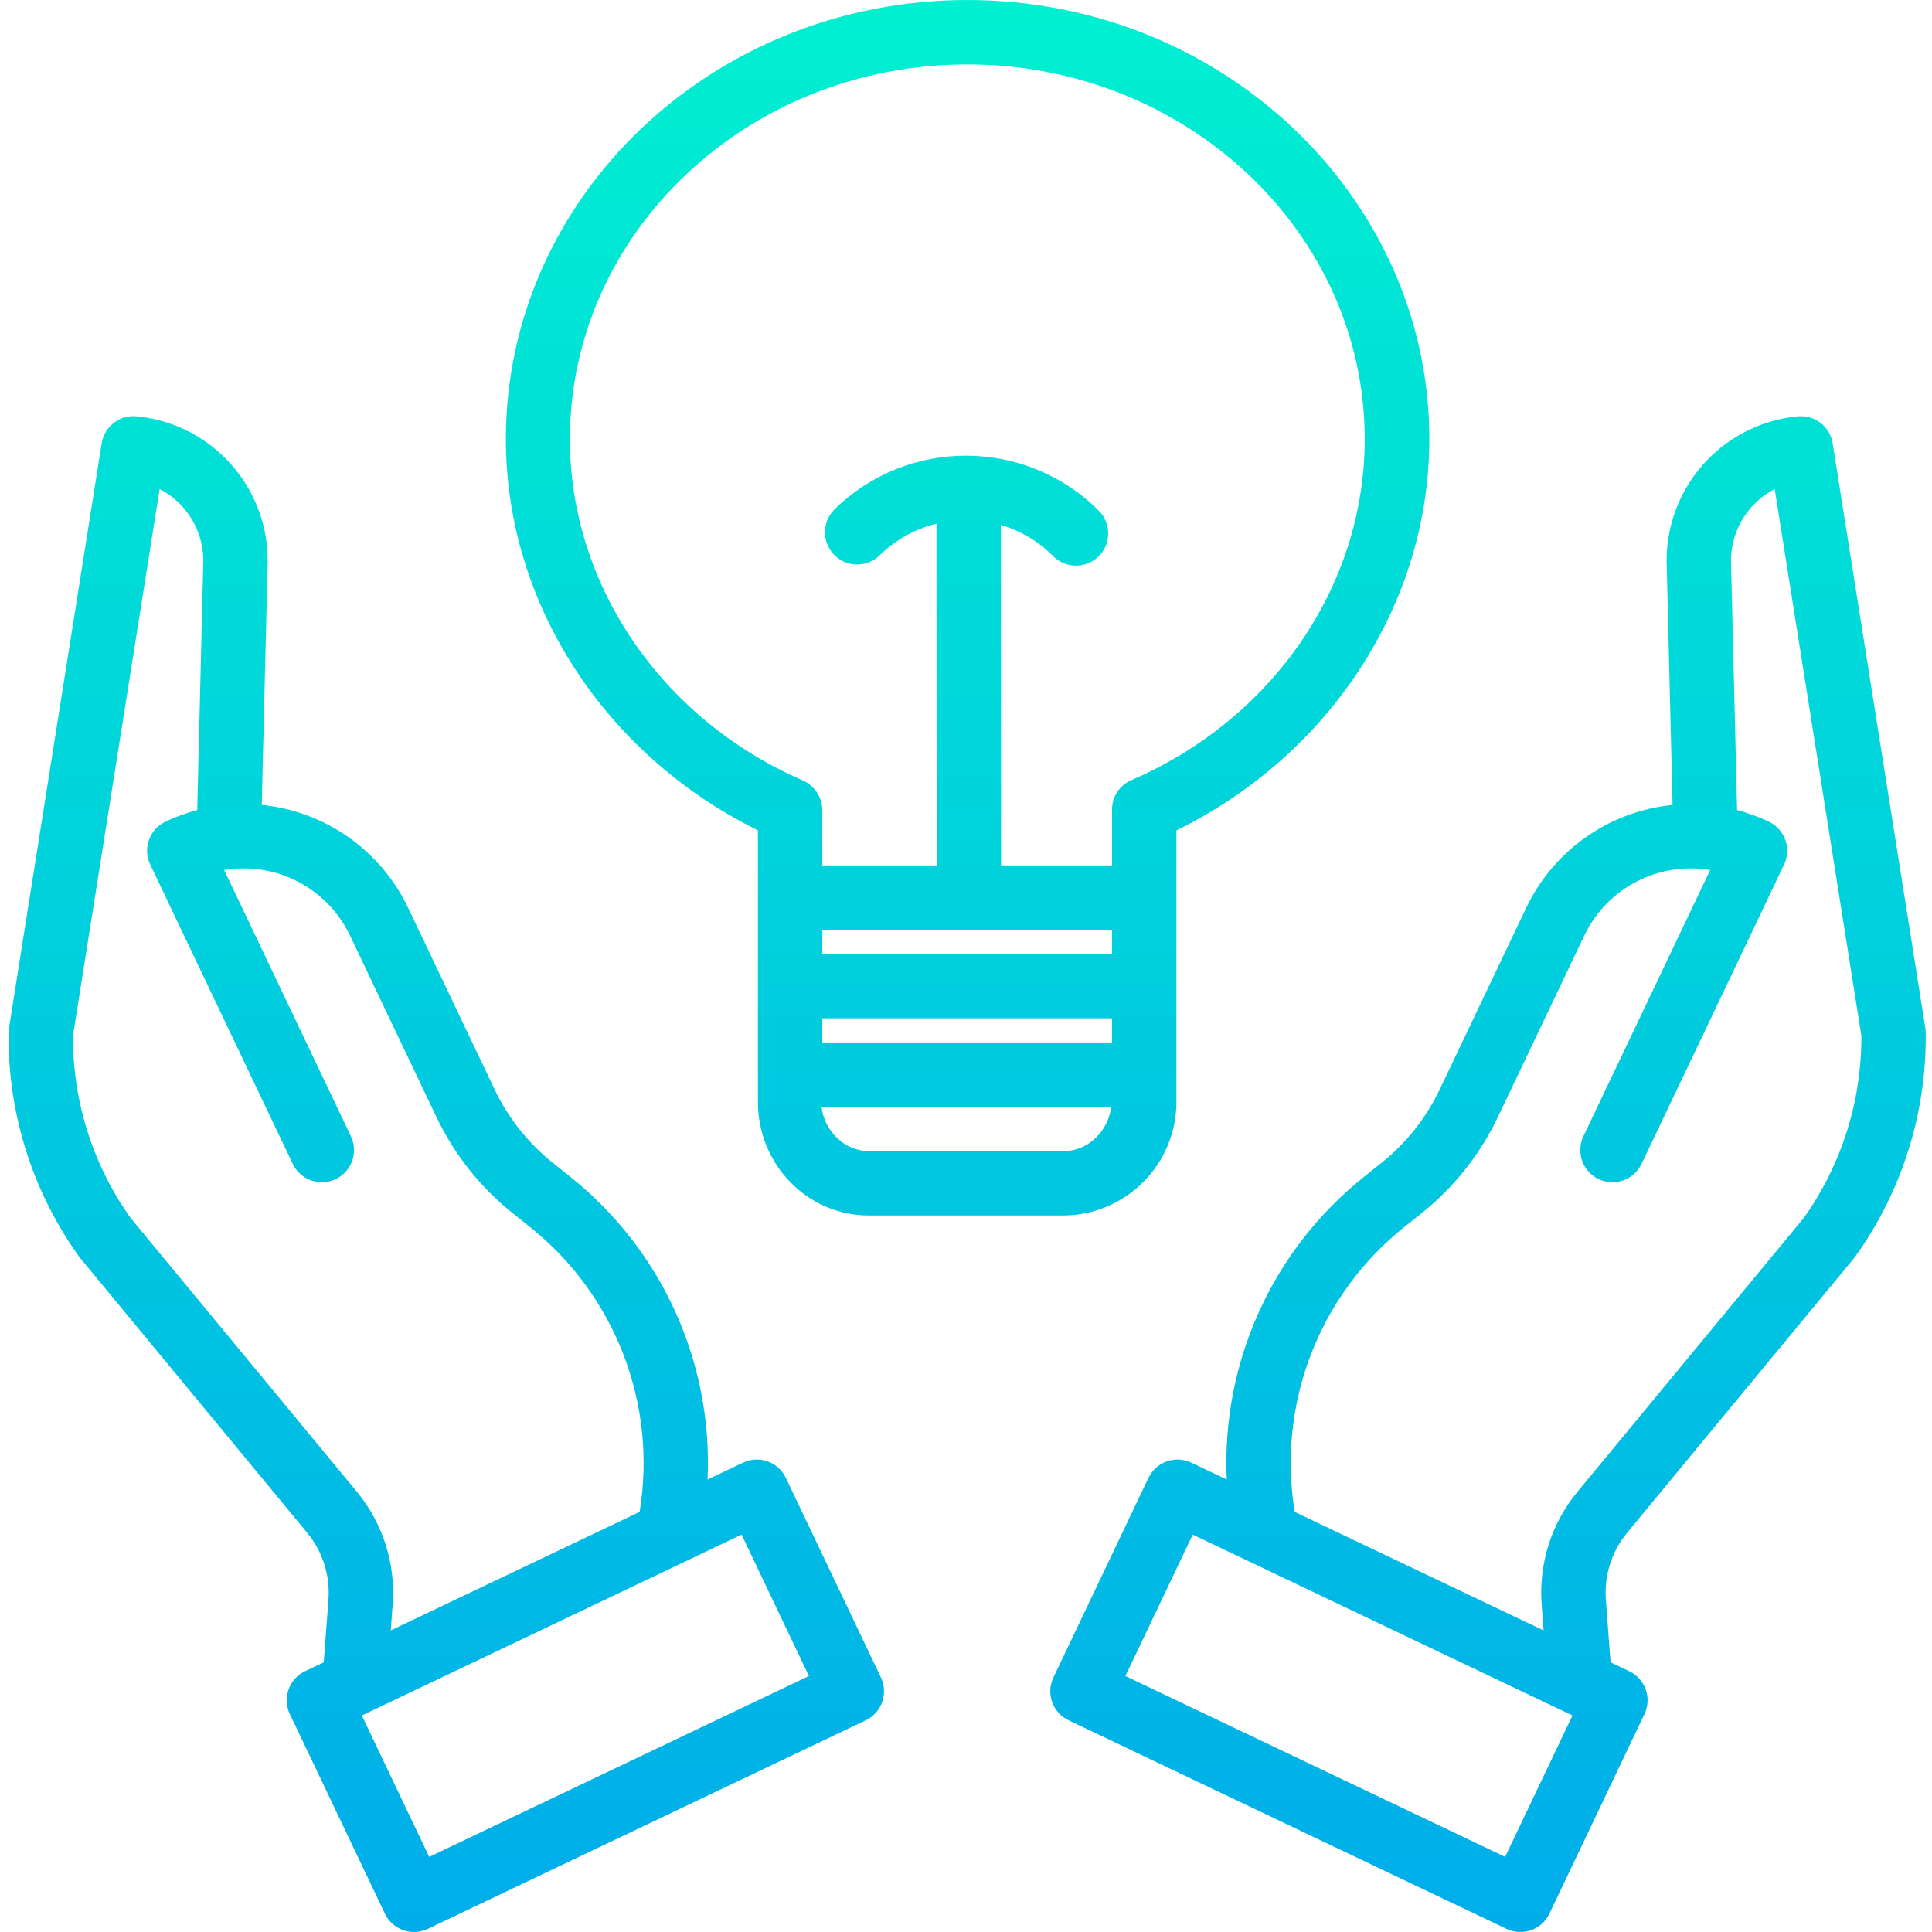
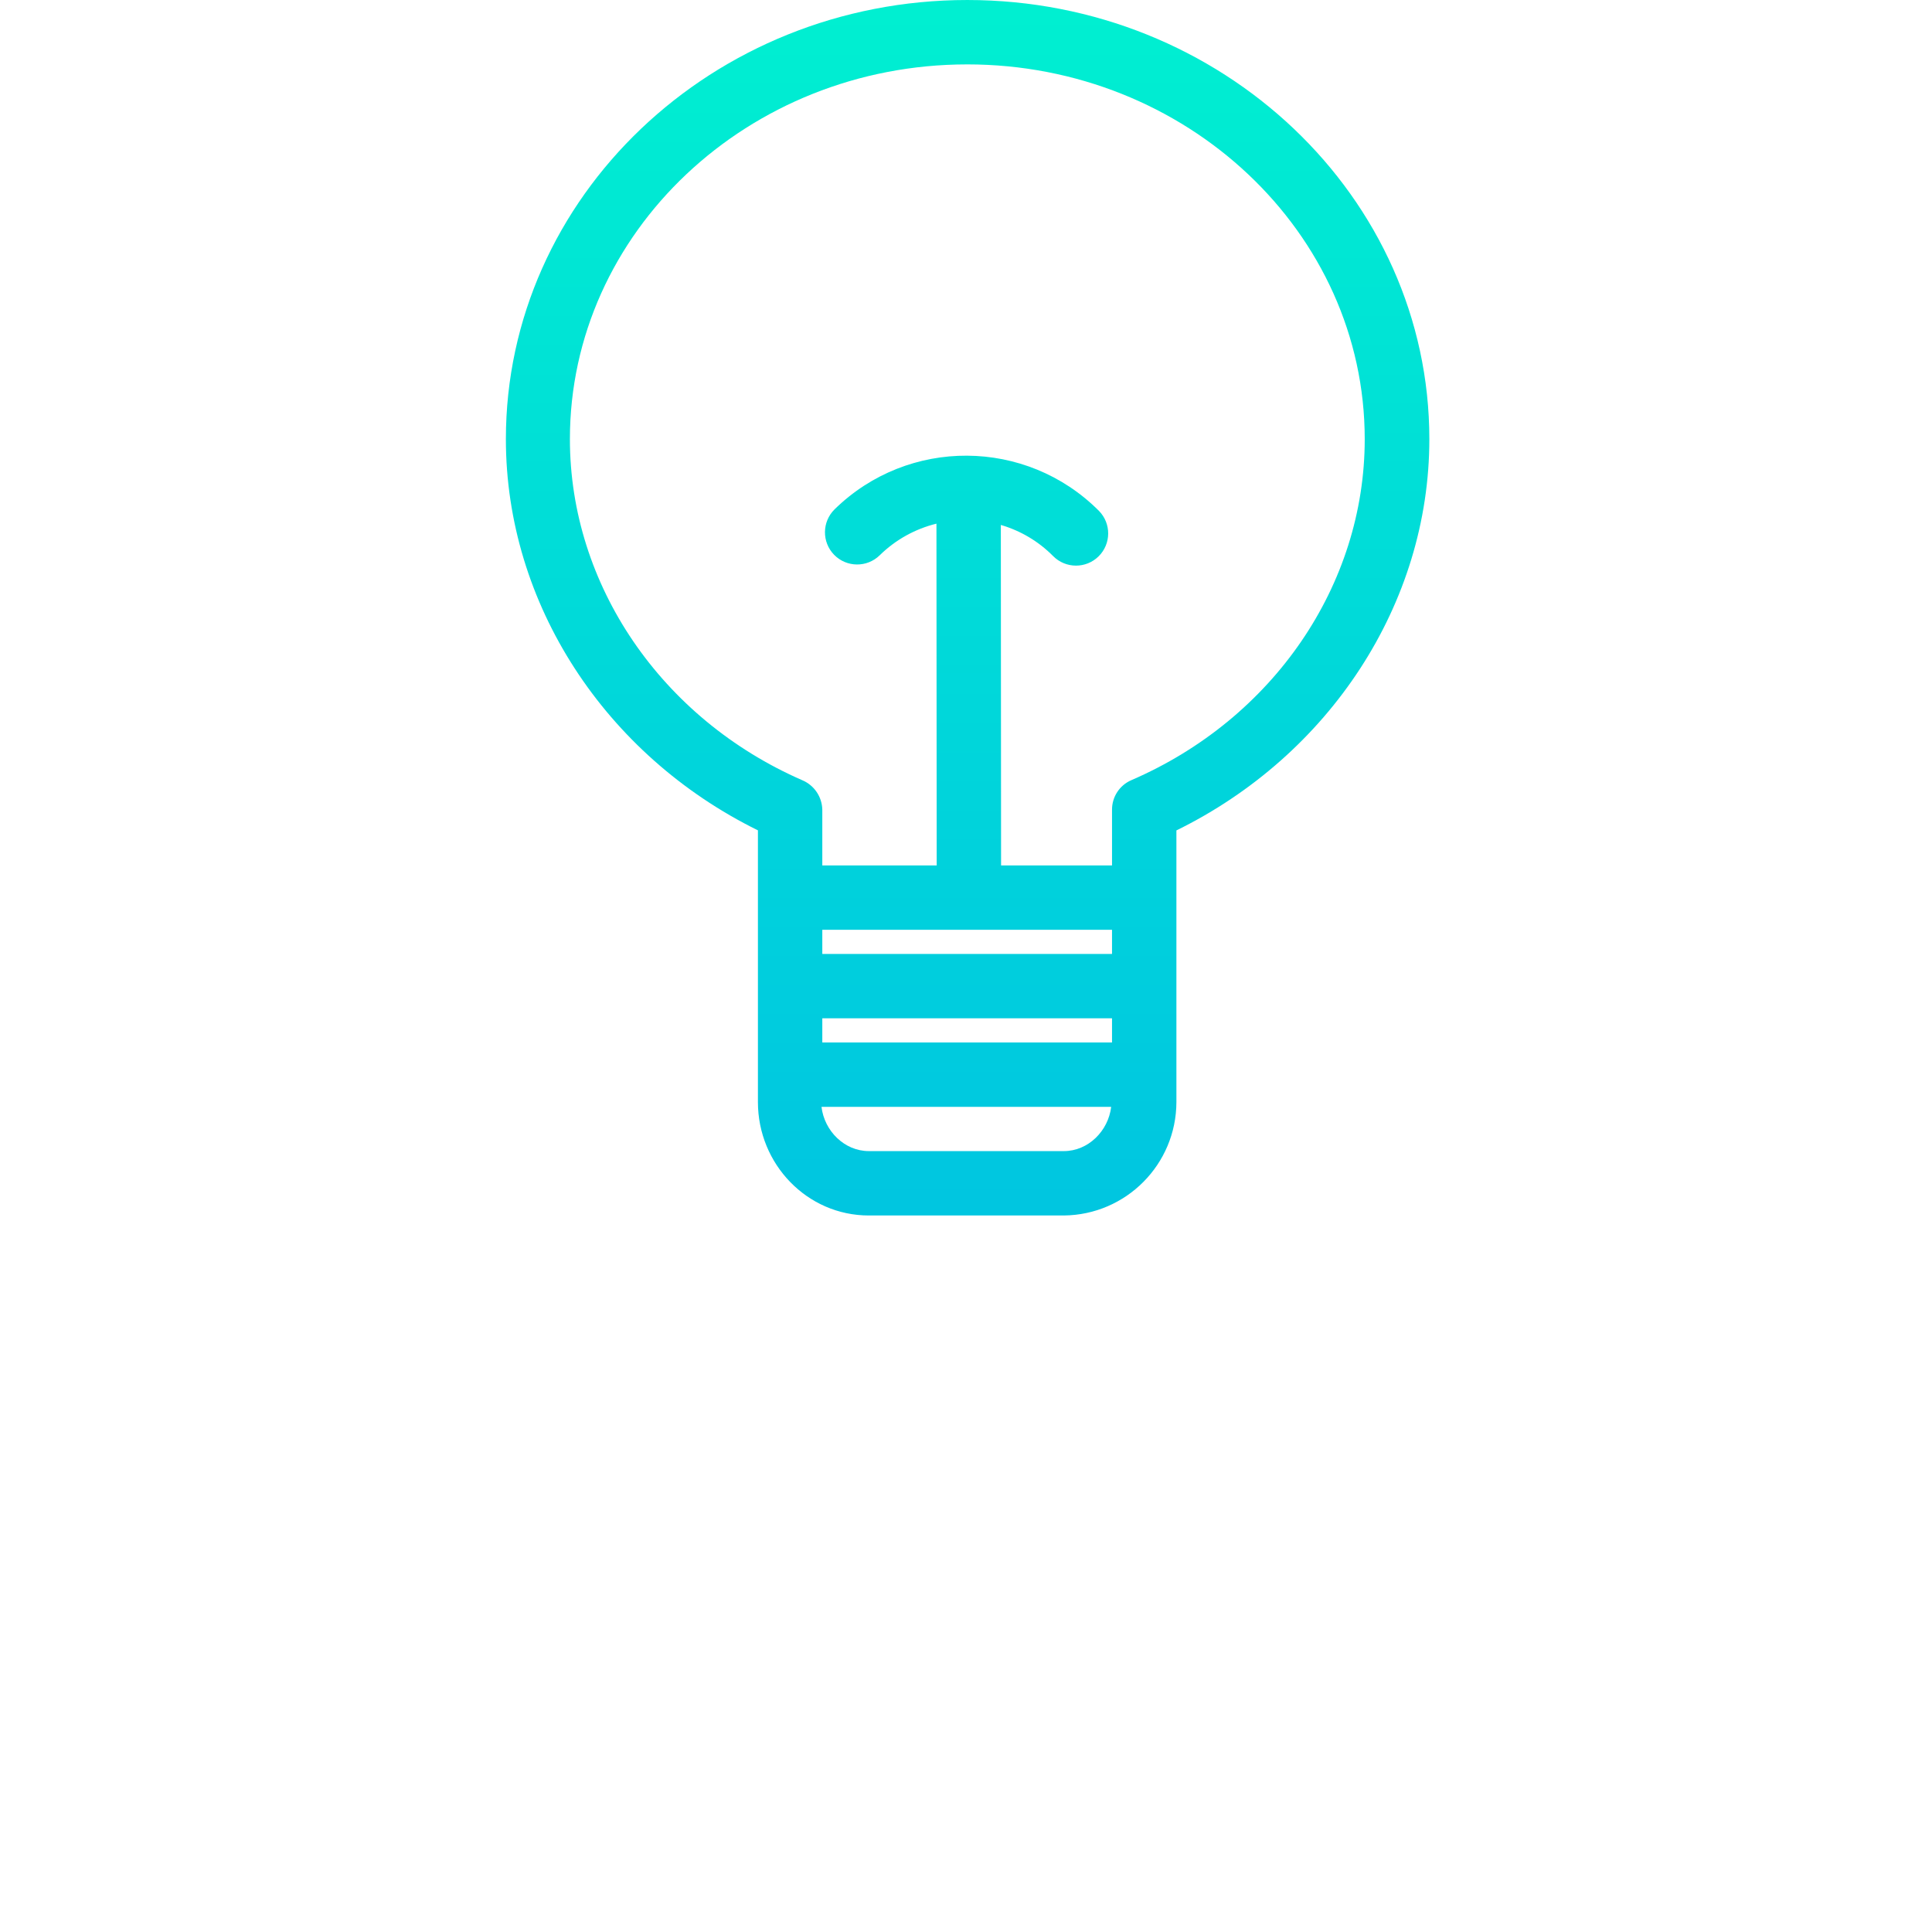
<svg xmlns="http://www.w3.org/2000/svg" xmlns:xlink="http://www.w3.org/1999/xlink" height="480pt" viewBox="-2 0 480 480.133" width="480pt">
  <linearGradient id="a">
    <stop offset="0" stop-color="#00efd1" />
    <stop offset="1" stop-color="#00acea" />
  </linearGradient>
  <linearGradient id="b" gradientUnits="userSpaceOnUse" x1="238.4" x2="238.4" xlink:href="#a" y1="2.777" y2="486.756" />
  <linearGradient id="c" gradientUnits="userSpaceOnUse" x1="367.731" x2="367.731" xlink:href="#a" y1="2.777" y2="486.756" />
  <linearGradient id="d" gradientUnits="userSpaceOnUse" x1="108.849" x2="108.849" xlink:href="#a" y1="2.777" y2="486.756" />
  <path d="m186.289 206.352v67.551c0 15.363 12.199 28.164 27.562 28.164h48.465c15.461-.152 27.926-12.703 27.973-28.164v-67.531c38-18.645 62.859-56.27 62.859-97.242 0-60.176-51.527-109.129-114.828-109.129-63.305 0-114.668 48.953-114.668 109.129 0 40.883 24.637 78.504 62.637 97.223zm16 24.715h72v6h-72zm0 22h72v6h-72zm60.027 33h-48.465c-6.055 0-11.055-5-11.762-11h71.988c-.707 6-5.707 11-11.762 11zm-24.027-270.066c54.48 0 98.801 41.777 98.801 93.129 0 36.27-22.742 69.543-58.027 84.766-2.918 1.273-4.797 4.164-4.773 7.348v13.824h-27.574l-.059-84.609c4.918 1.43 9.391 4.094 12.992 7.734 3.105 3.141 8.172 3.168 11.312.059 3.141-3.105 3.168-8.172.059-11.312-18.082-18.117-47.383-18.285-65.672-.371-3.152 3.094-3.203 8.16-.113 11.316 3.094 3.152 8.16 3.203 11.316.113 3.91-3.84 8.785-6.555 14.105-7.863l.059 84.934h-28.426v-13.824c-.059-3.207-1.996-6.078-4.949-7.336-35.055-15.289-57.777-48.566-57.777-84.777 0-51.352 44.25-93.129 98.727-93.129zm0 0" fill="url(#b)" />
-   <path d="m453.379 110.176c-.664-4.18-4.469-7.121-8.68-6.707-19.156 1.848-33.48 18.414-32.543 37.637l1.438 58.934c-15.758 1.57-29.551 11.262-36.367 25.555l-21.535 45.219c-3.352 7.012-8.234 13.18-14.293 18.051l-4.477 3.59c-22.766 18.164-35.453 46.137-34.117 75.234l-8.801-4.191c-3.988-1.898-8.762-.207-10.66 3.781l-23.617 49.59c-1.898 3.988-.207 8.762 3.785 10.66l108.816 51.828c1.914.914 4.113 1.027 6.113.316 2-.707 3.637-2.184 4.547-4.102l23.617-49.586c1.898-3.992.207-8.762-3.781-10.664l-4.645-2.211-1.16-15.512c-.465-6.059 1.445-12.062 5.324-16.738l56.352-68.195c.117-.137.223-.277.328-.422 11.617-16.219 17.742-35.727 17.48-55.672-.008-.379-.043-.758-.102-1.133zm-81.395 351.289-94.371-44.945 16.734-35.141 94.371 44.945zm74.207-158.777-56.18 67.977c-6.52 7.859-9.727 17.945-8.945 28.129l.477 6.395-61.852-29.457c-4.398-26.789 6.02-53.863 27.238-70.797l4.477-3.586c7.938-6.383 14.336-14.465 18.727-23.652l21.539-45.223c5.629-11.789 18.387-18.422 31.27-16.262l-31.484 66.105c-1.246 2.586-1.016 5.637.605 8.004 1.621 2.367 4.387 3.684 7.246 3.449 2.859-.23 5.375-1.977 6.594-4.57l35.402-74.336c1.898-3.988.203-8.762-3.785-10.66-2.535-1.207-5.176-2.172-7.891-2.887l-1.484-60.699c0-.07 0-.141-.008-.211-.406-7.875 3.832-15.258 10.836-18.875l21.539 135.836c.094 16.234-4.914 32.086-14.32 45.32zm0 0" fill="url(#c)" />
-   <path d="m193.234 367.277c-1.898-3.988-6.672-5.68-10.66-3.781l-8.801 4.191c1.332-29.098-11.352-57.07-34.117-75.234l-4.477-3.59c-6.055-4.871-10.941-11.039-14.289-18.051l-21.539-45.219c-6.816-14.297-20.609-23.988-36.367-25.555l1.438-58.938c.938-19.219-13.387-35.789-32.543-37.637-4.211-.41-8.016 2.531-8.68 6.711l-23.023 145.266c-.062.375-.094.75-.102 1.129-.262 19.949 5.863 39.457 17.48 55.672.105.145.211.289.324.426l56.355 68.191c3.879 4.676 5.785 10.68 5.324 16.738l-1.16 15.512-4.645 2.211c-3.988 1.902-5.684 6.676-3.781 10.664l23.617 49.586c1.898 3.992 6.672 5.684 10.664 3.785l108.816-51.824c3.988-1.902 5.68-6.676 3.781-10.664zm-106.664 3.387-56.18-67.977c-9.406-13.234-14.418-29.086-14.32-45.32l21.531-135.836c7.004 3.617 11.246 11 10.836 18.875 0 .07-.004.141-.008.207l-1.48 60.703c-2.715.715-5.359 1.68-7.895 2.883-3.988 1.902-5.684 6.676-3.781 10.668l35.398 74.332c1.223 2.598 3.738 4.344 6.598 4.574 2.859.23 5.621-1.086 7.242-3.449 1.625-2.367 1.855-5.422.605-8.004l-31.48-66.109c12.883-2.156 25.641 4.477 31.27 16.262l21.539 45.223c4.391 9.188 10.789 17.27 18.727 23.652l4.477 3.586c21.219 16.934 31.637 44.008 27.242 70.793l-61.855 29.461.477-6.395c.781-10.184-2.426-20.266-8.941-28.129zm18.023 90.801-16.734-35.141 94.371-44.945 16.734 35.141zm0 0" fill="url(#d)" />
</svg>